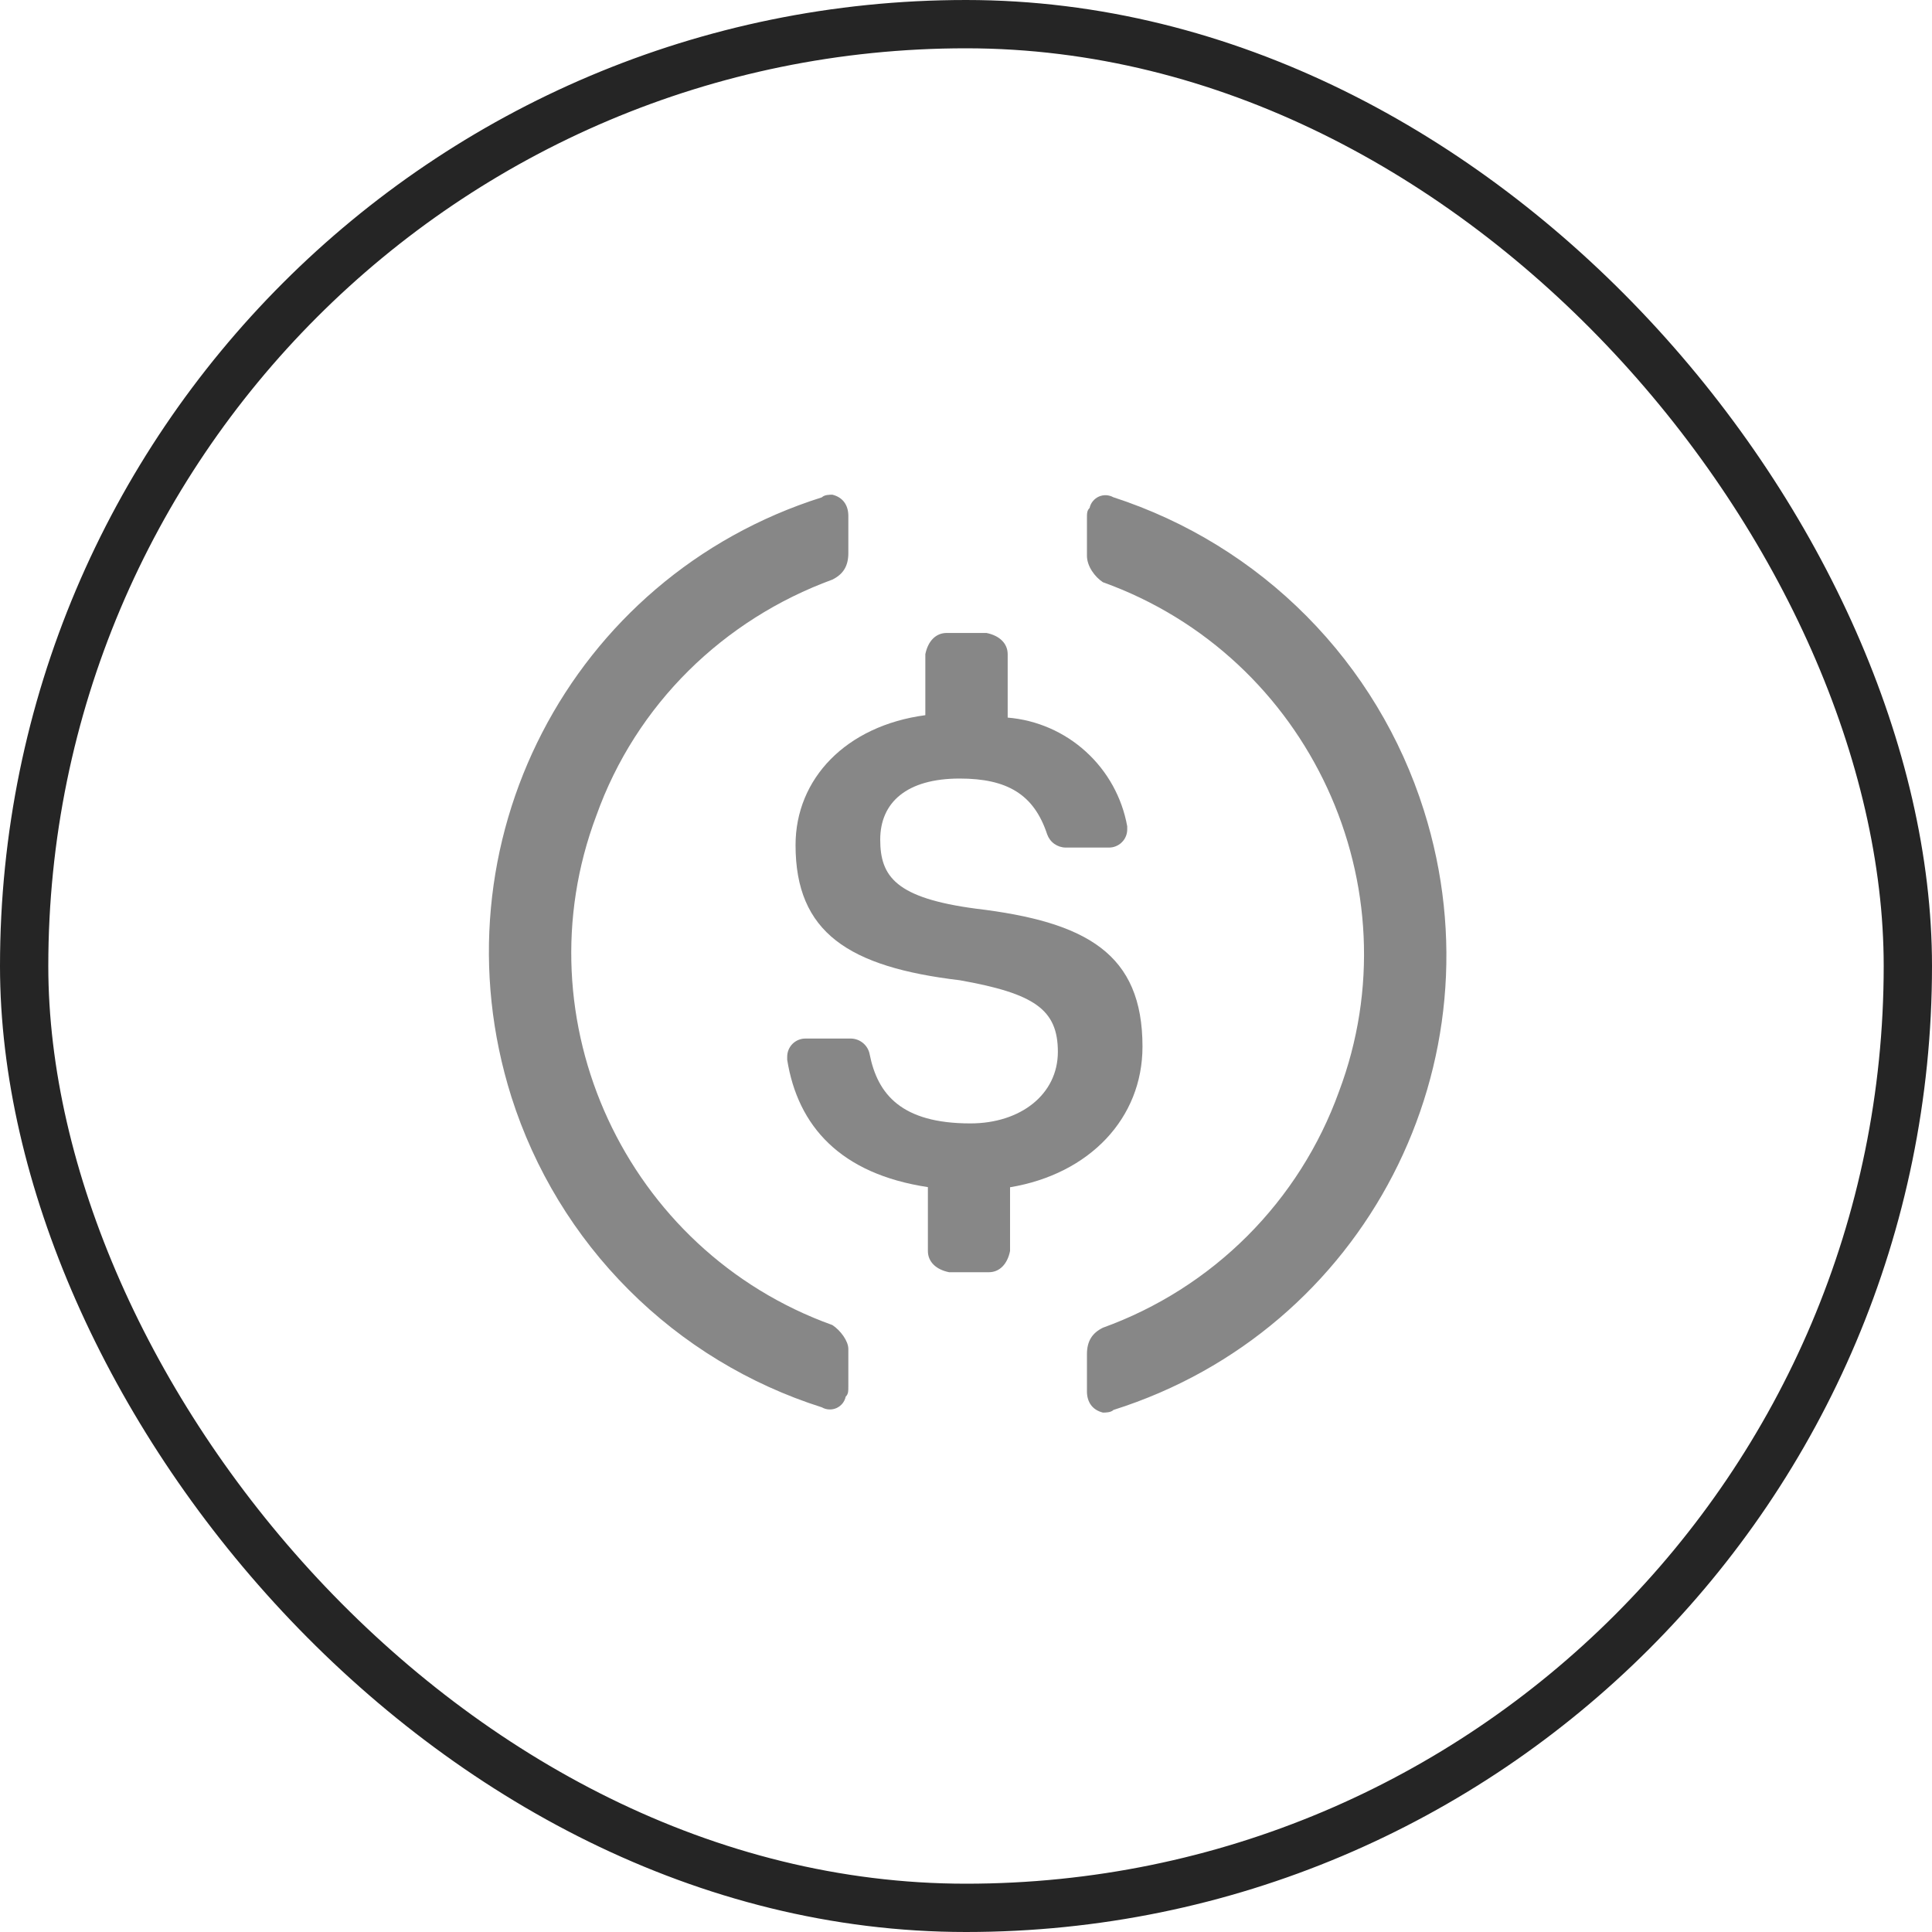
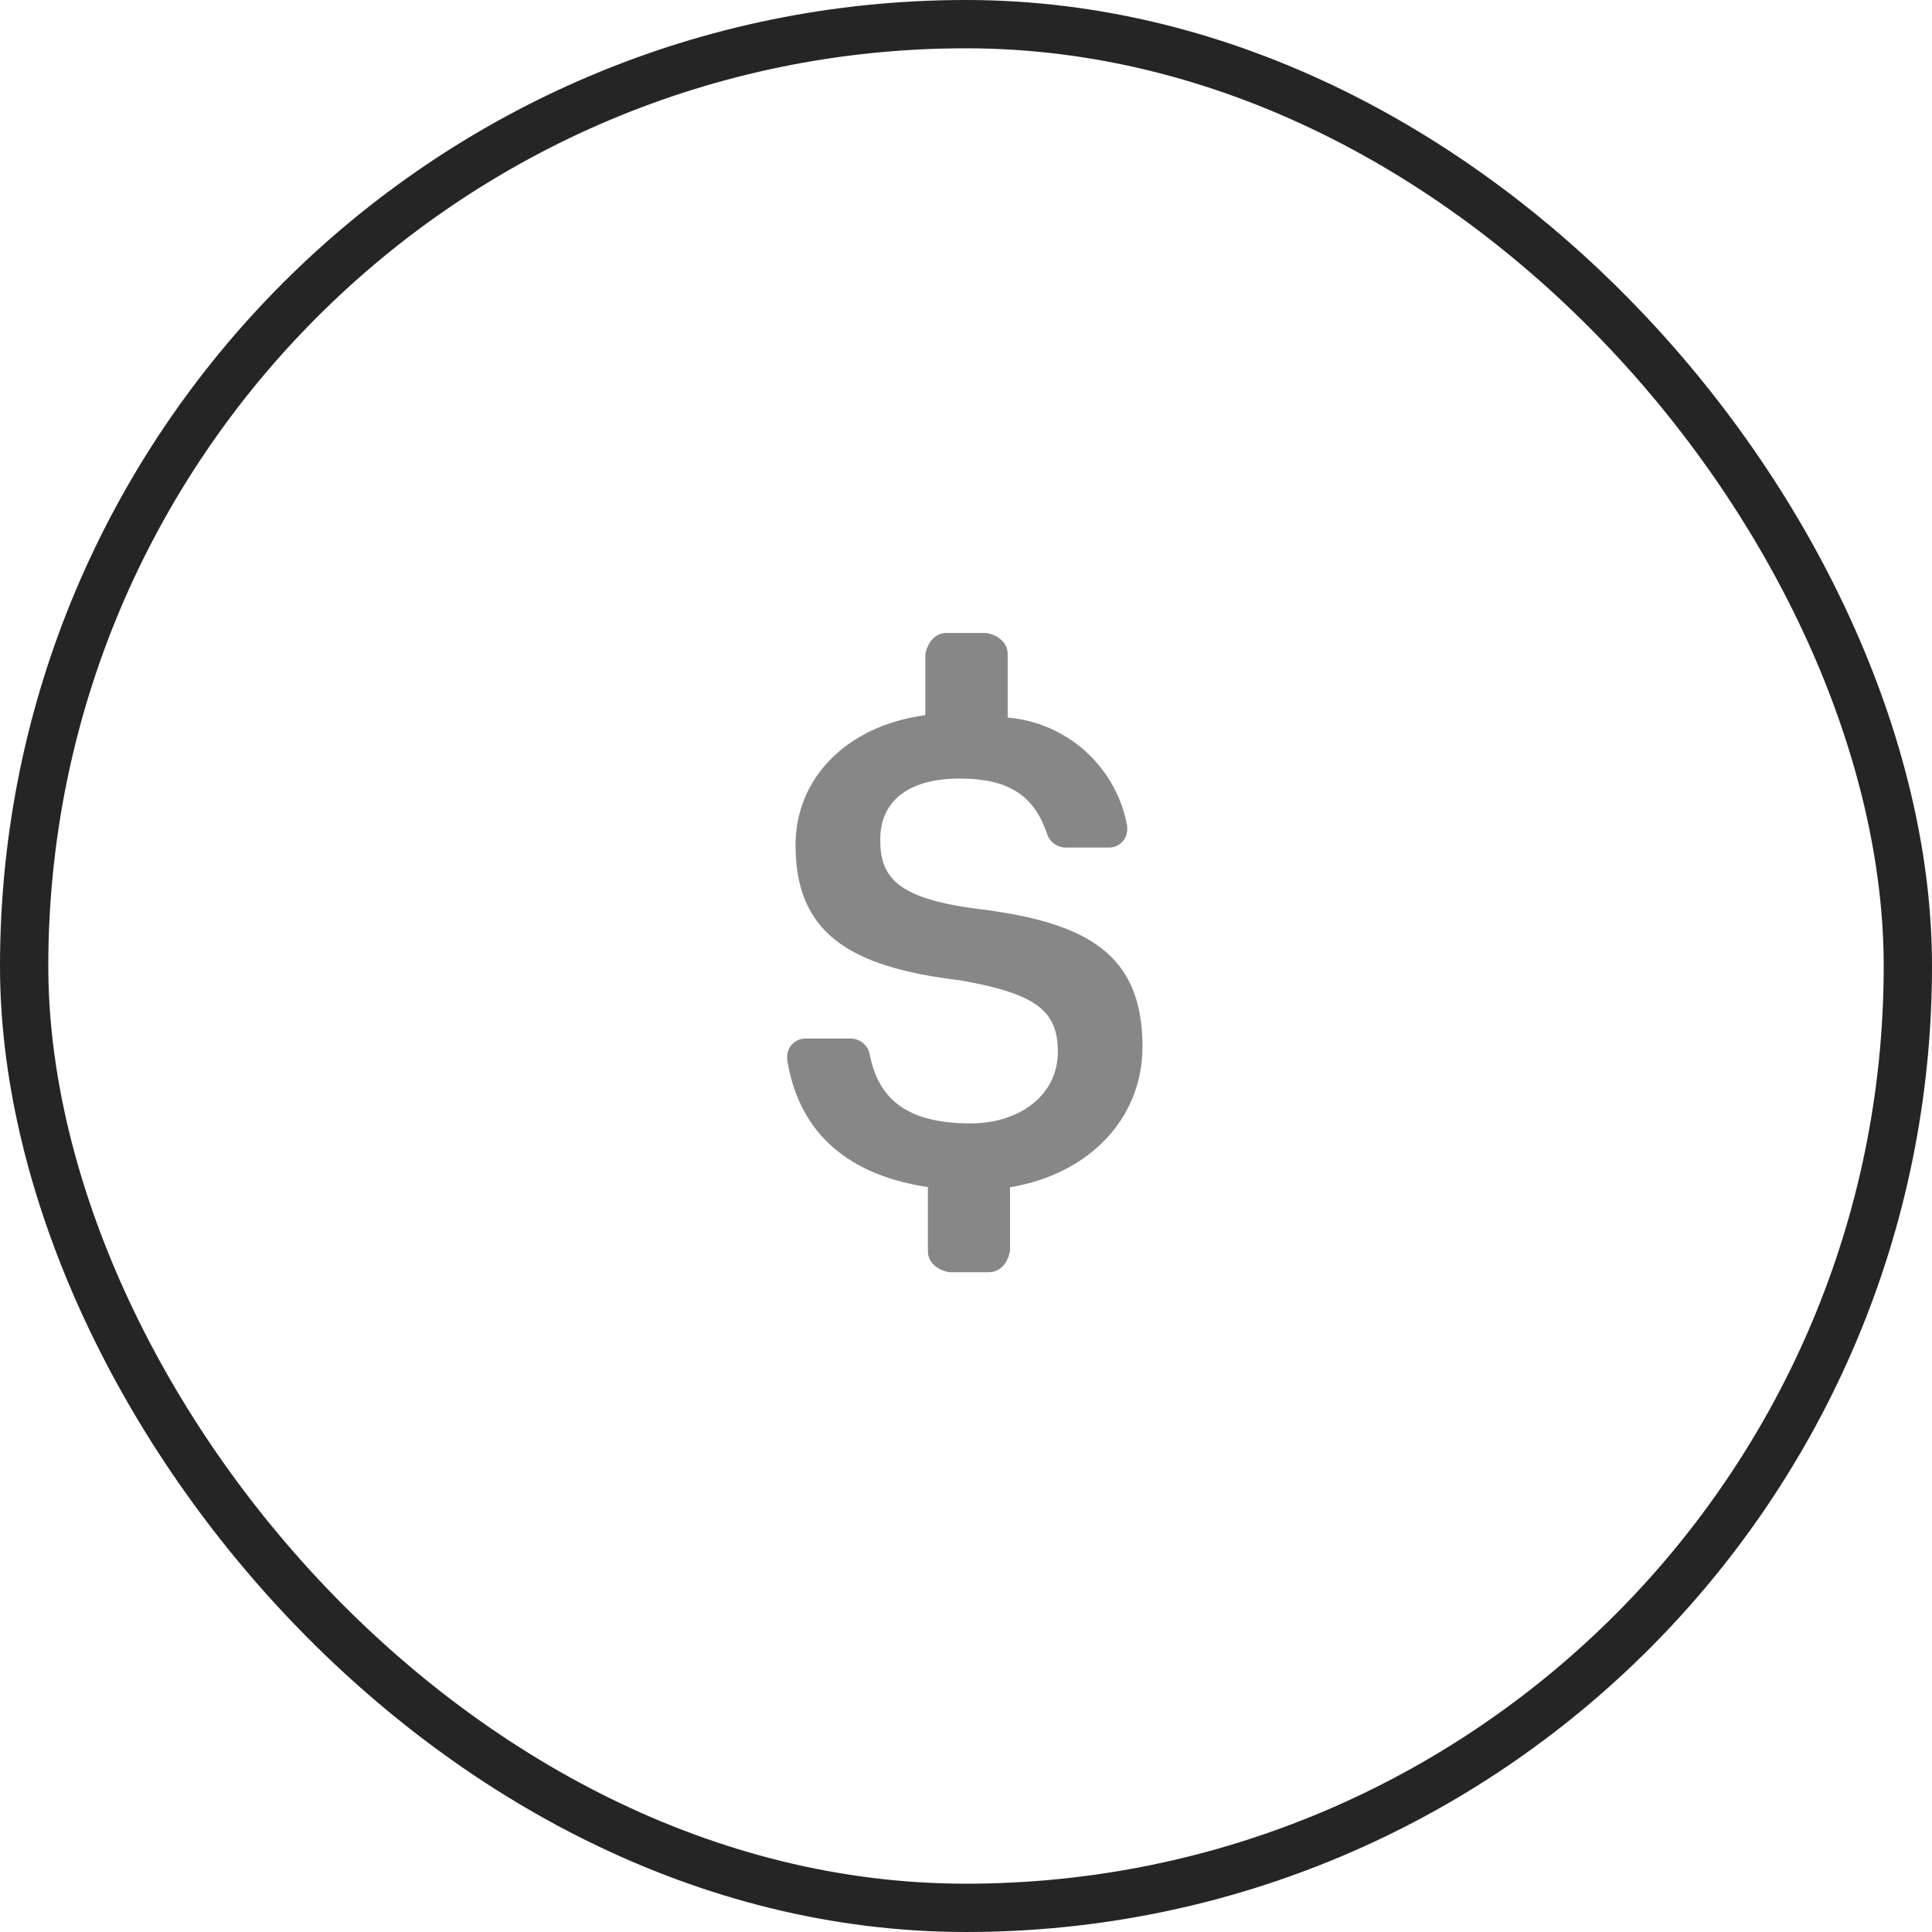
<svg xmlns="http://www.w3.org/2000/svg" width="40" height="40" viewBox="0 0 40 40" fill="none">
  <path d="M23.654 21.669C23.654 19.746 22.502 19.086 20.198 18.812C18.553 18.592 18.224 18.152 18.224 17.383C18.224 16.614 18.772 16.119 19.869 16.119C20.857 16.119 21.408 16.449 21.68 17.273C21.708 17.352 21.759 17.422 21.828 17.471C21.897 17.52 21.979 17.547 22.063 17.548H22.952C23.003 17.549 23.054 17.54 23.101 17.521C23.148 17.502 23.192 17.474 23.227 17.438C23.264 17.402 23.292 17.359 23.311 17.312C23.33 17.265 23.339 17.214 23.338 17.163V17.108C23.231 16.513 22.93 15.969 22.482 15.562C22.035 15.155 21.466 14.907 20.863 14.857V13.545C20.863 13.325 20.698 13.16 20.424 13.105H19.598C19.378 13.105 19.213 13.27 19.158 13.545V14.807C17.513 15.027 16.471 16.124 16.471 17.496C16.471 19.307 17.568 20.021 19.872 20.295C21.411 20.569 21.902 20.897 21.902 21.777C21.902 22.656 21.133 23.259 20.091 23.259C18.665 23.259 18.171 22.657 18.006 21.831C17.99 21.741 17.943 21.659 17.873 21.599C17.803 21.539 17.715 21.505 17.623 21.502H16.683C16.632 21.501 16.581 21.51 16.534 21.529C16.487 21.548 16.444 21.576 16.408 21.612C16.372 21.648 16.344 21.691 16.325 21.738C16.306 21.786 16.297 21.836 16.298 21.887V21.942C16.518 23.315 17.398 24.304 19.211 24.578V25.901C19.211 26.121 19.376 26.285 19.65 26.34H20.473C20.692 26.34 20.857 26.175 20.912 25.901V24.581C22.557 24.307 23.654 23.153 23.654 21.669Z" fill="#878787" />
-   <path d="M17.234 27.434C12.953 25.895 10.753 21.118 12.346 16.888C13.169 14.581 14.982 12.824 17.234 12C17.454 11.89 17.564 11.725 17.564 11.45V10.682C17.564 10.462 17.454 10.297 17.234 10.242C17.179 10.242 17.069 10.242 17.015 10.297C11.797 11.945 8.941 17.492 10.588 22.71C11.067 24.218 11.9 25.588 13.019 26.706C14.137 27.825 15.507 28.658 17.015 29.137C17.06 29.163 17.111 29.178 17.164 29.181C17.217 29.184 17.27 29.174 17.318 29.153C17.366 29.131 17.408 29.099 17.442 29.058C17.475 29.017 17.498 28.968 17.509 28.917C17.564 28.862 17.564 28.807 17.564 28.697V27.928C17.564 27.764 17.401 27.544 17.234 27.434ZM23.054 10.297C23.008 10.271 22.957 10.256 22.904 10.253C22.851 10.25 22.799 10.26 22.751 10.281C22.702 10.303 22.66 10.335 22.627 10.376C22.593 10.417 22.57 10.465 22.559 10.517C22.504 10.571 22.504 10.626 22.504 10.737V11.505C22.504 11.725 22.669 11.945 22.834 12.054C27.115 13.593 29.315 18.371 27.722 22.6C27.317 23.724 26.669 24.745 25.824 25.59C24.979 26.435 23.958 27.083 22.834 27.489C22.614 27.598 22.504 27.764 22.504 28.038V28.806C22.504 29.026 22.614 29.191 22.834 29.246C22.889 29.246 22.999 29.246 23.054 29.191C28.271 27.543 31.128 21.995 29.48 16.778C29.003 15.264 28.171 13.885 27.053 12.758C25.935 11.63 24.564 10.787 23.054 10.296V10.297Z" fill="#878787" />
  <rect x="0.5" y="0.5" width="39" height="39" rx="19.5" stroke="#252525" />
</svg>